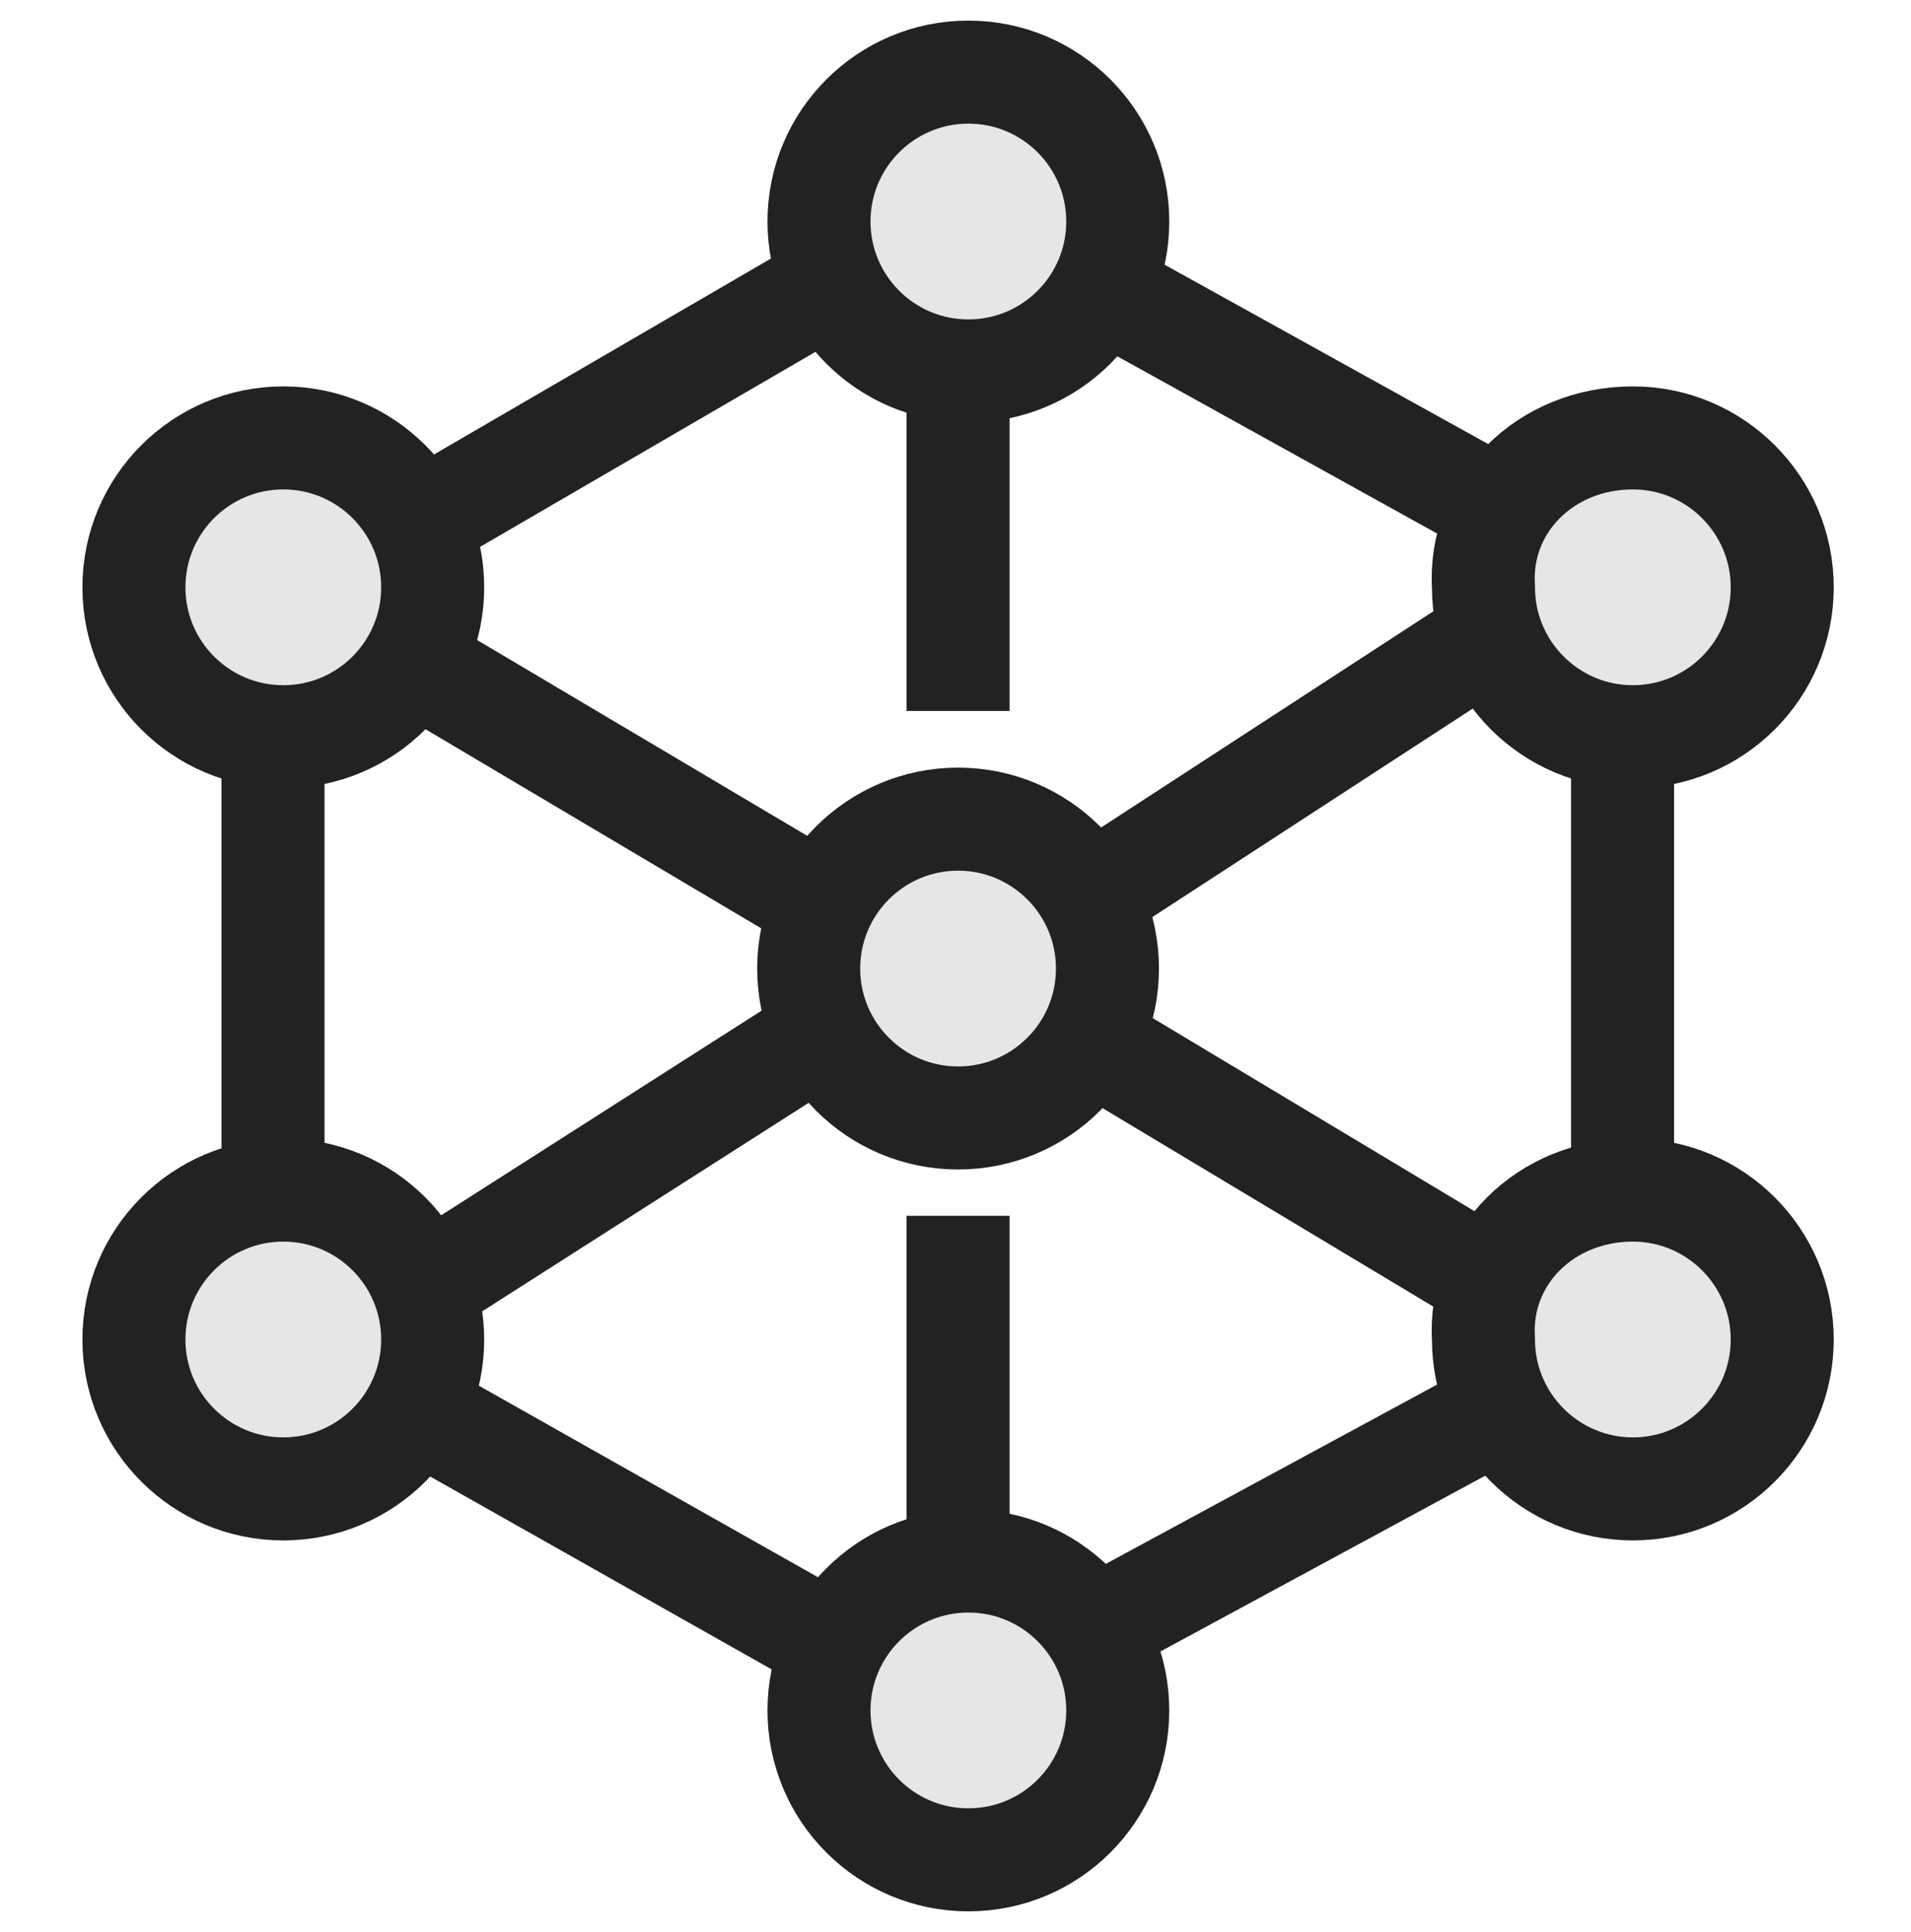
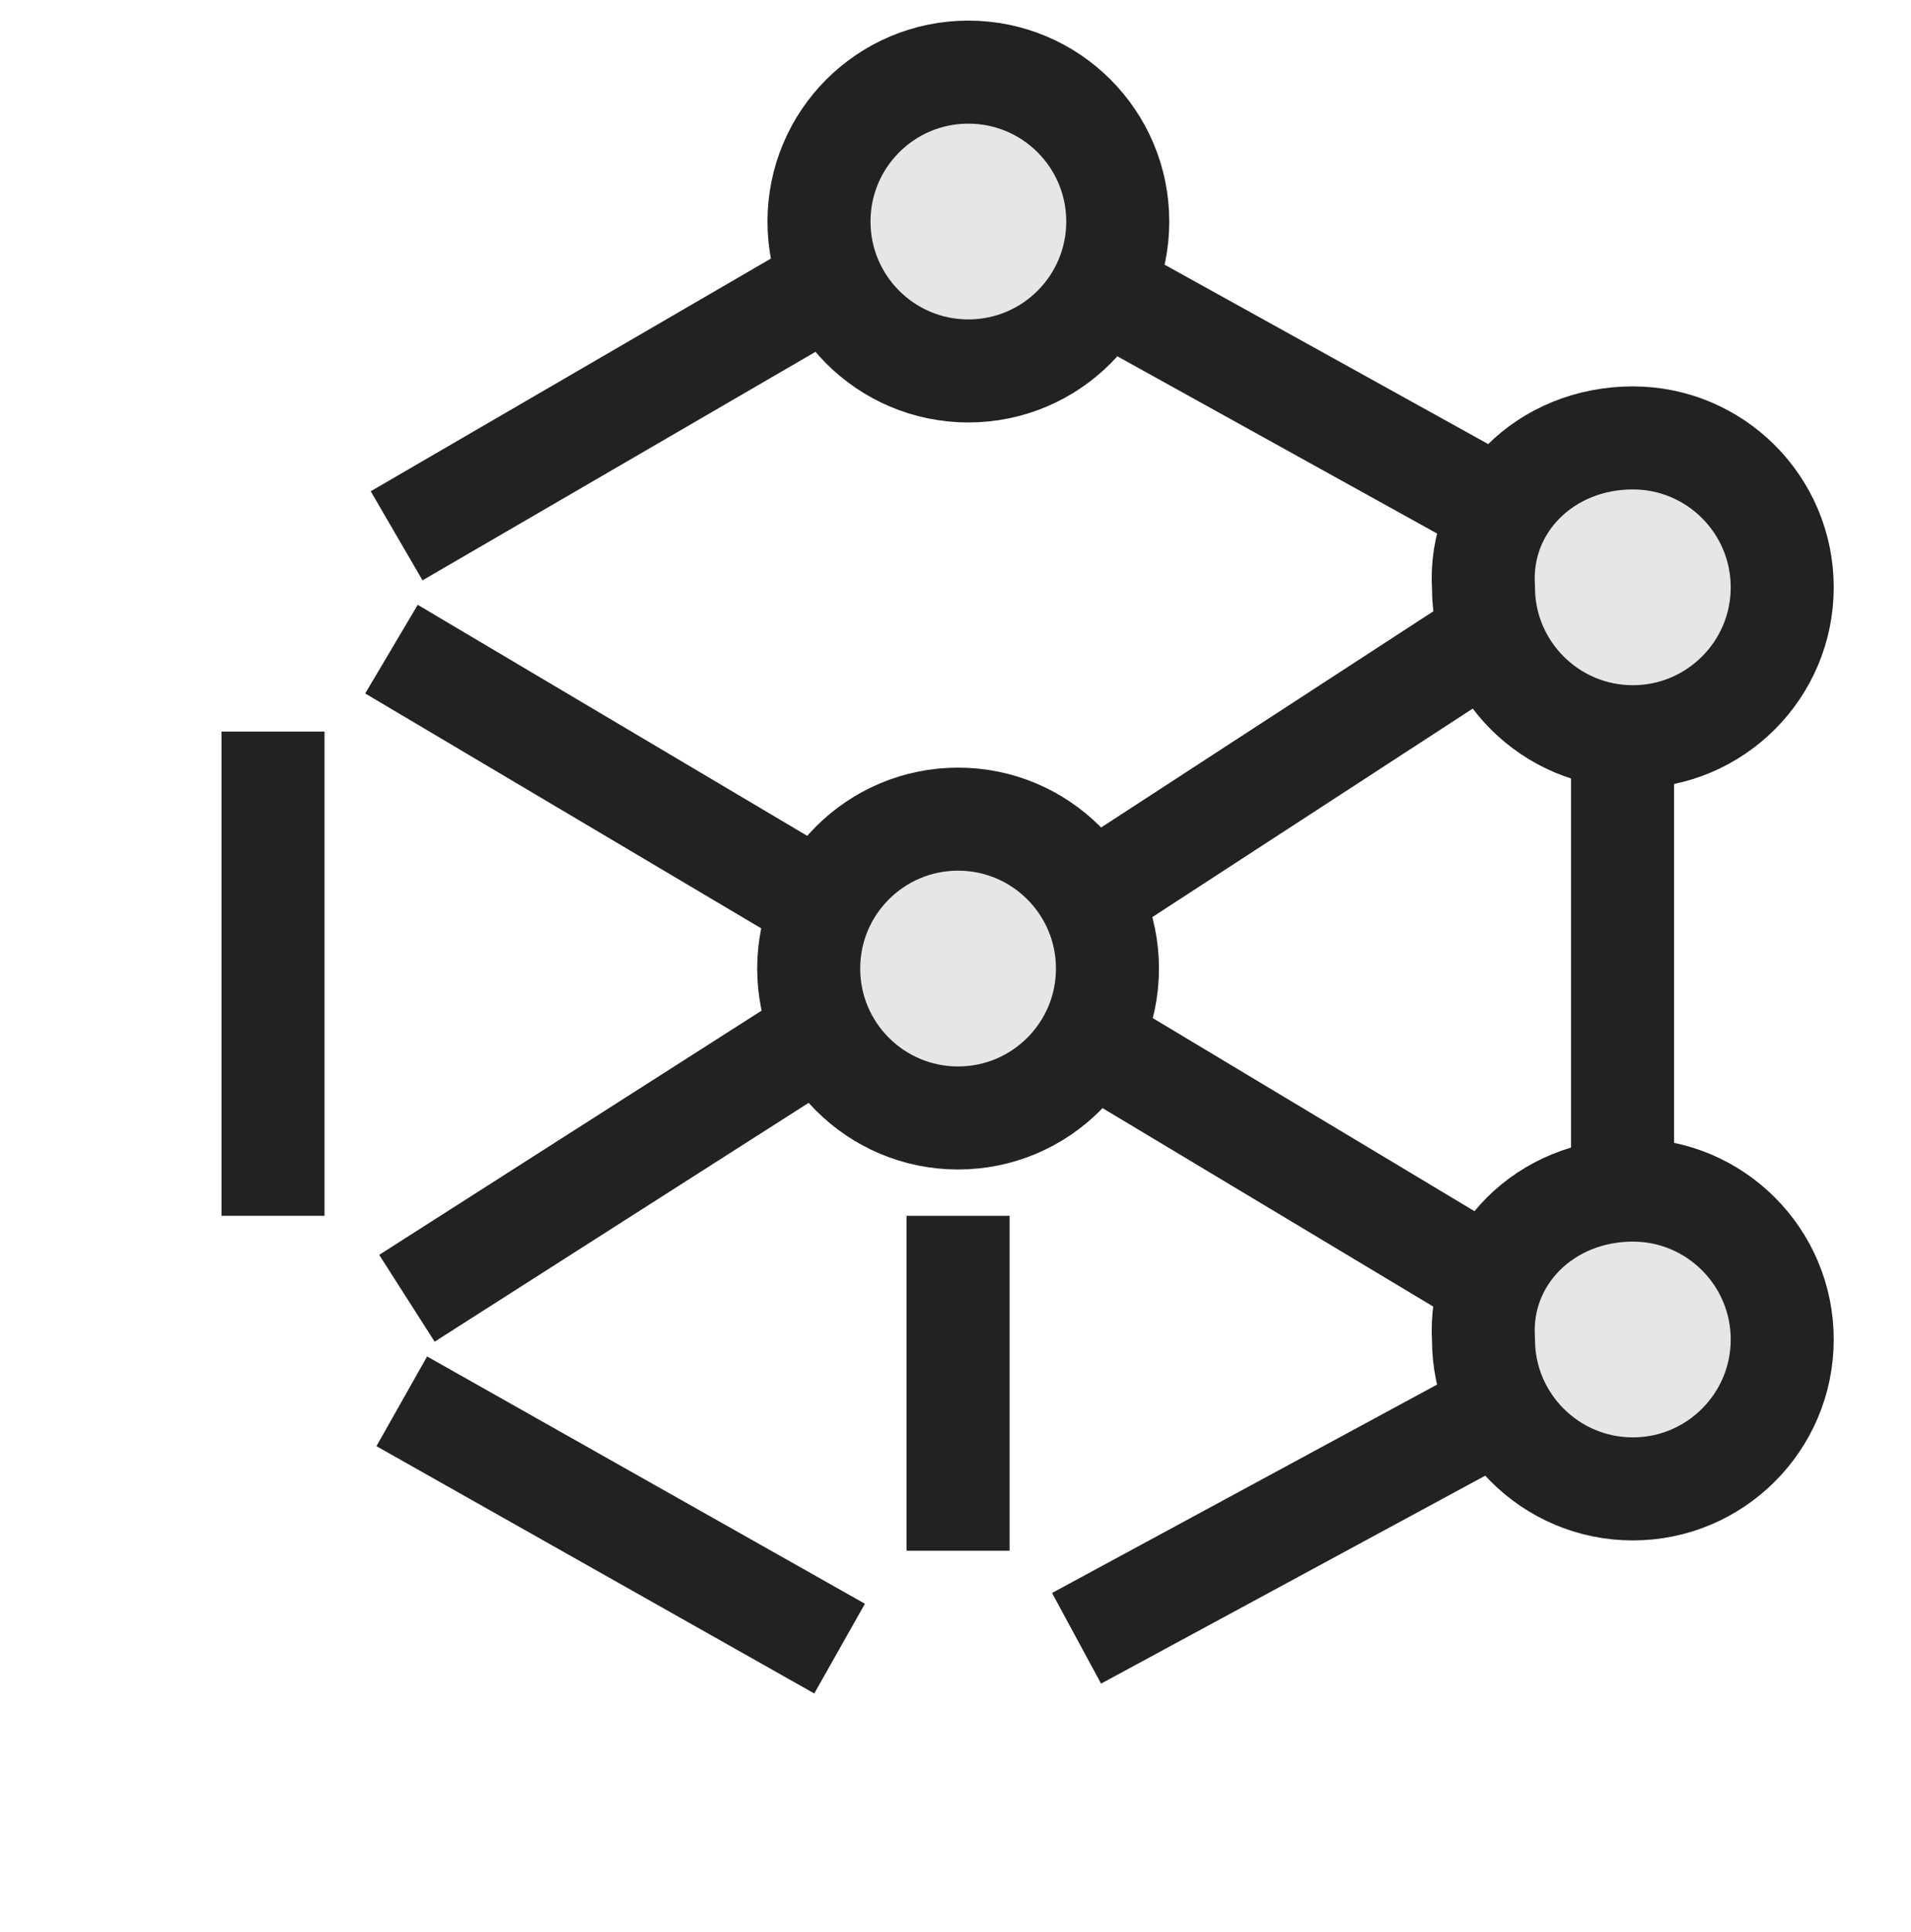
<svg xmlns="http://www.w3.org/2000/svg" version="1.1" id="icon" x="0px" y="0px" viewBox="0 0 37.1 37.5" style="enable-background:new 0 0 37.1 37.5;" xml:space="preserve">
  <style type="text/css">
	.st0{fill:#E6E6E6;stroke:#222222;stroke-width:2;stroke-linejoin:round;stroke-miterlimit:10;}
	.st1{fill:none;stroke:#222222;stroke-width:2;stroke-linejoin:round;stroke-miterlimit:10;}
</style>
  <g>
    <circle class="st0" cx="18.6" cy="18.8" r="2.9" />
-     <line class="st1" x1="18.6" y1="13.8" x2="18.6" y2="7.3" />
    <line class="st1" x1="18.6" y1="30.1" x2="18.6" y2="23.6" />
    <g>
      <line class="st1" x1="5.3" y1="23.6" x2="5.3" y2="14.2" />
-       <circle class="st0" cx="5.5" cy="11.4" r="2.9" />
-       <circle class="st0" cx="5.5" cy="26" r="2.9" />
      <line class="st1" x1="21.2" y1="5.5" x2="29.5" y2="10.1" />
      <line class="st1" x1="7.7" y1="10.4" x2="16.3" y2="5.4" />
      <line class="st1" x1="16.3" y1="32" x2="7.8" y2="27.2" />
      <line class="st1" x1="29.4" y1="27.2" x2="20.9" y2="31.8" />
      <line class="st1" x1="31.5" y1="13.9" x2="31.5" y2="23.6" />
      <circle class="st0" cx="18.8" cy="4.3" r="2.9" />
-       <circle class="st0" cx="18.8" cy="33.2" r="2.9" />
      <path class="st0" d="M31.7,8.5c1.6,0,2.9,1.3,2.9,2.9c0,1.6-1.3,2.9-2.9,2.9c-1.6,0-2.9-1.3-2.9-2.9C28.7,9.8,30,8.5,31.7,8.5z" />
      <path class="st0" d="M31.7,23.1c1.6,0,2.9,1.3,2.9,2.9c0,1.6-1.3,2.9-2.9,2.9c-1.6,0-2.9-1.3-2.9-2.9C28.7,24.4,30,23.1,31.7,23.1    z" />
    </g>
    <line class="st1" x1="7.6" y1="12.6" x2="16.2" y2="17.7" />
    <line class="st1" x1="21" y1="20.1" x2="29.5" y2="25.2" />
    <line class="st1" x1="7.9" y1="25.2" x2="16.2" y2="19.9" />
    <line class="st1" x1="21" y1="17.5" x2="29.3" y2="12.1" />
  </g>
</svg>